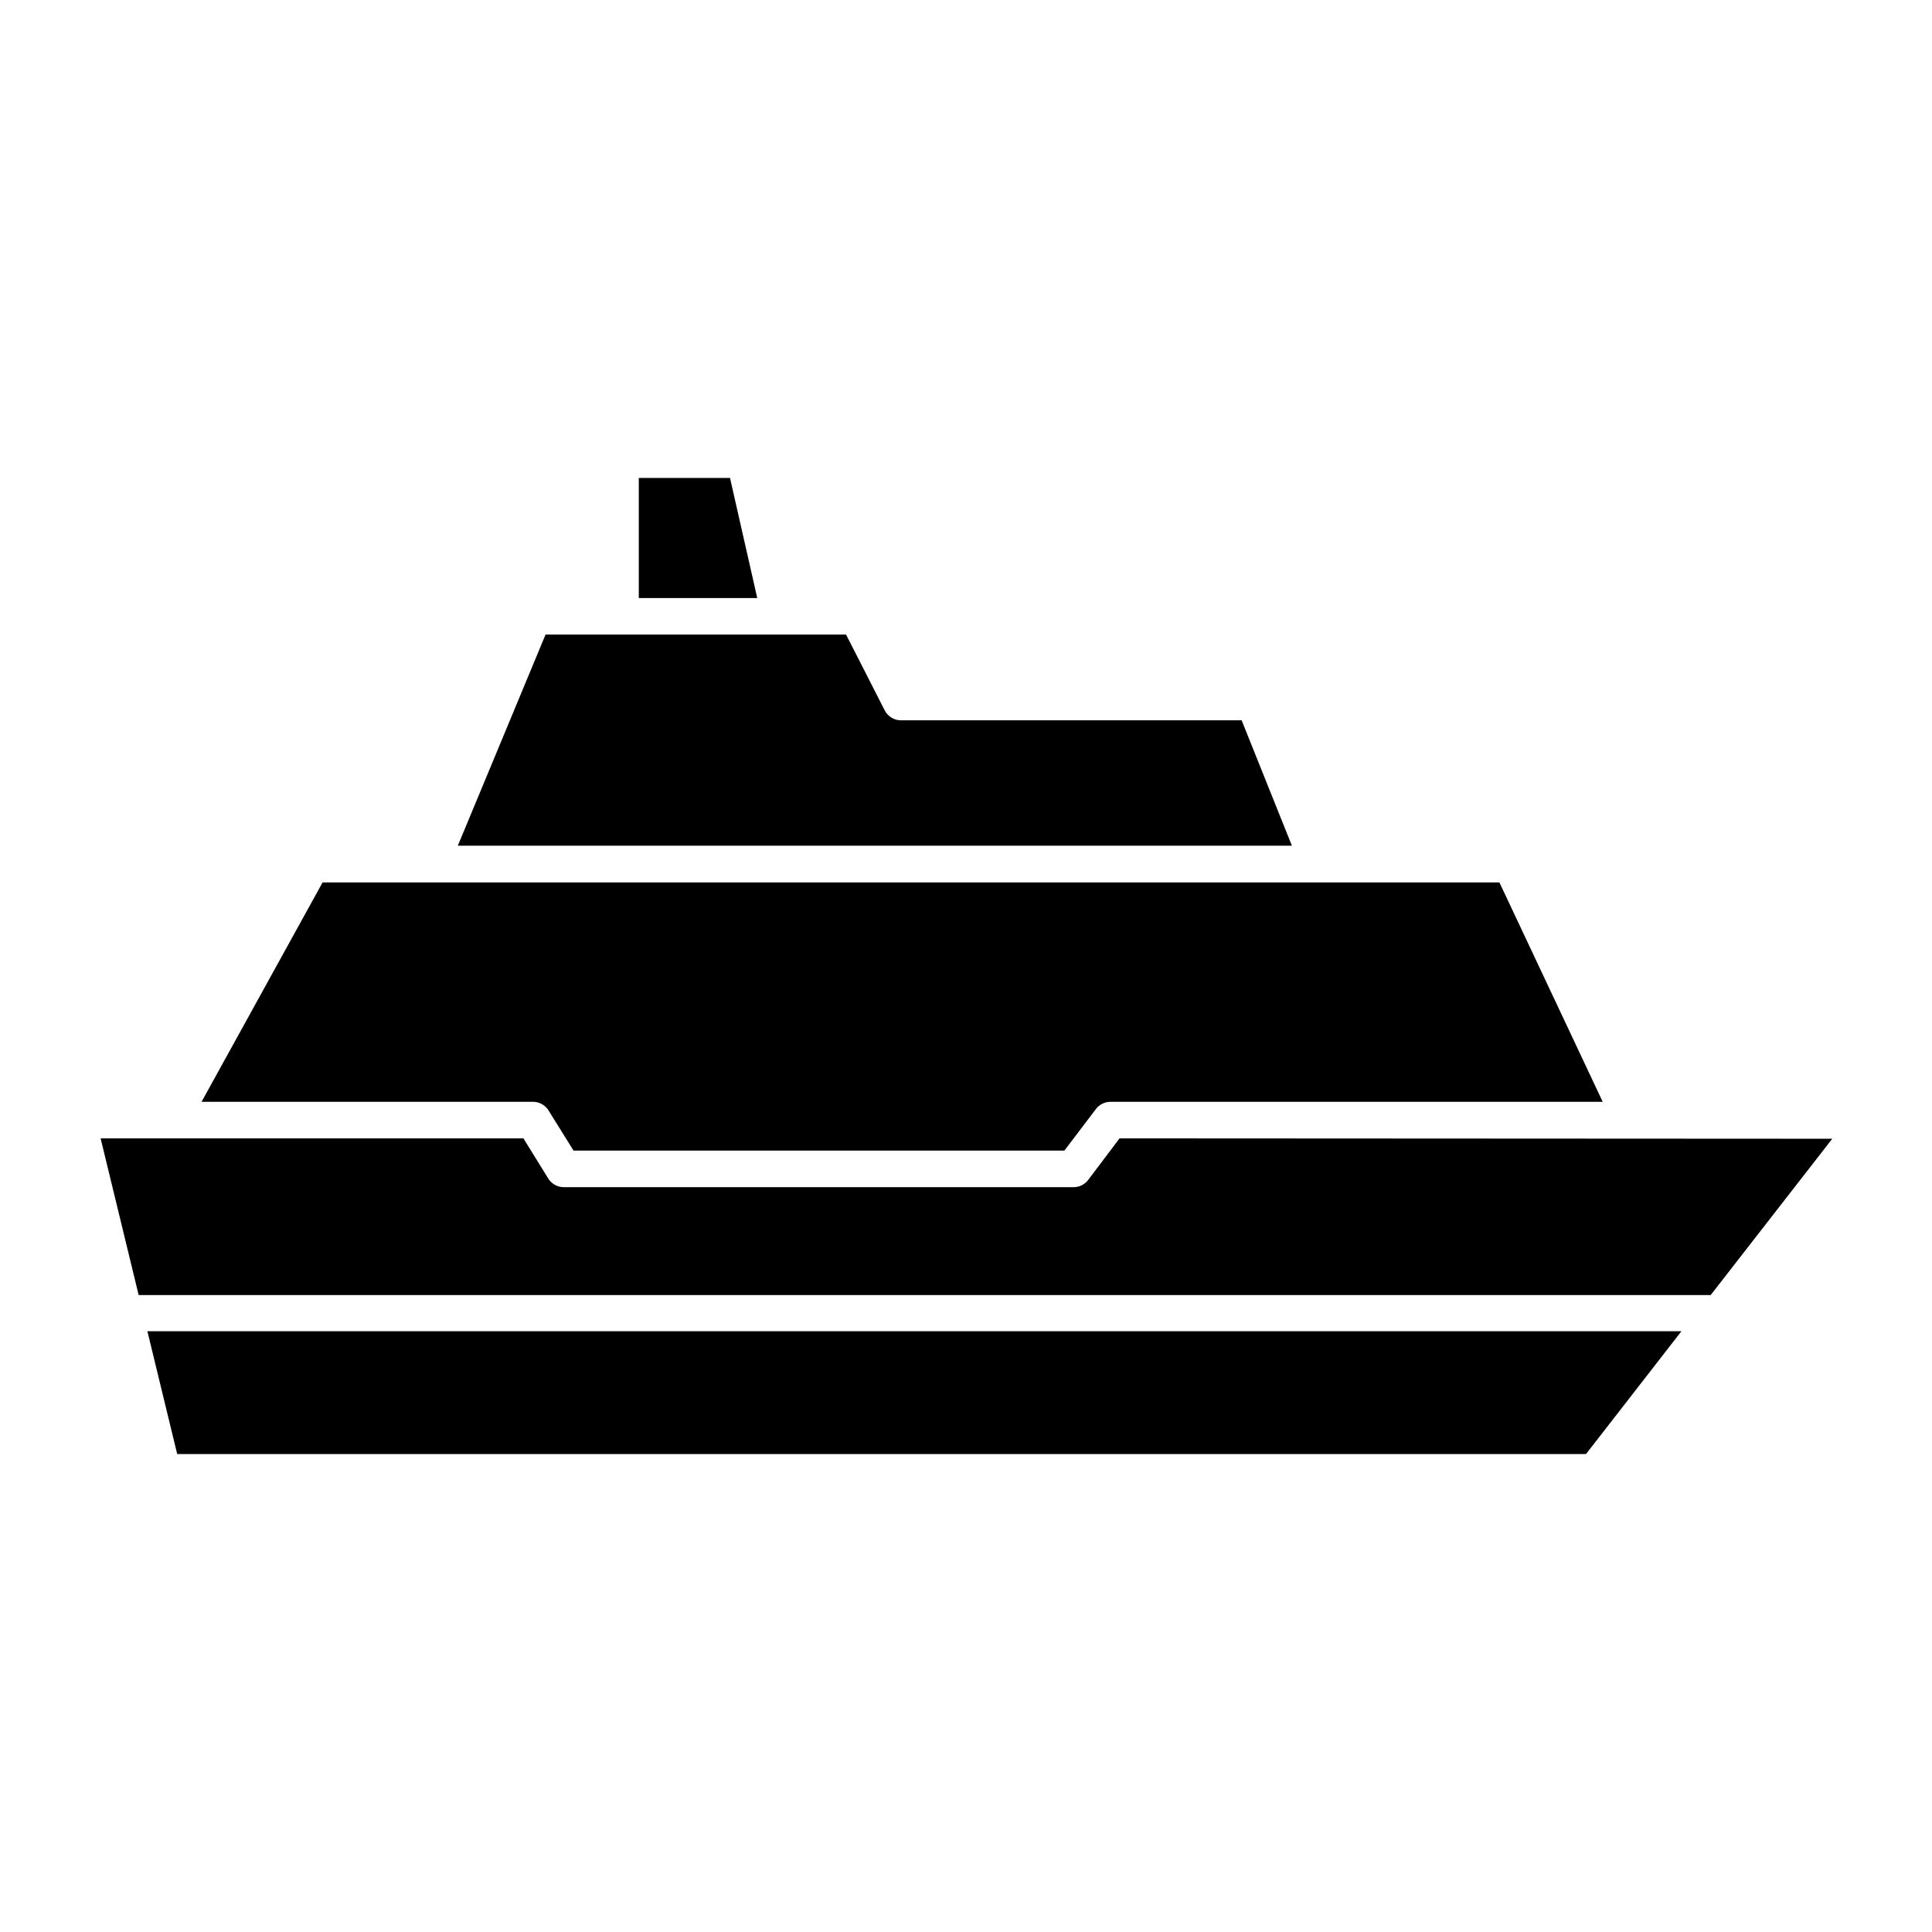
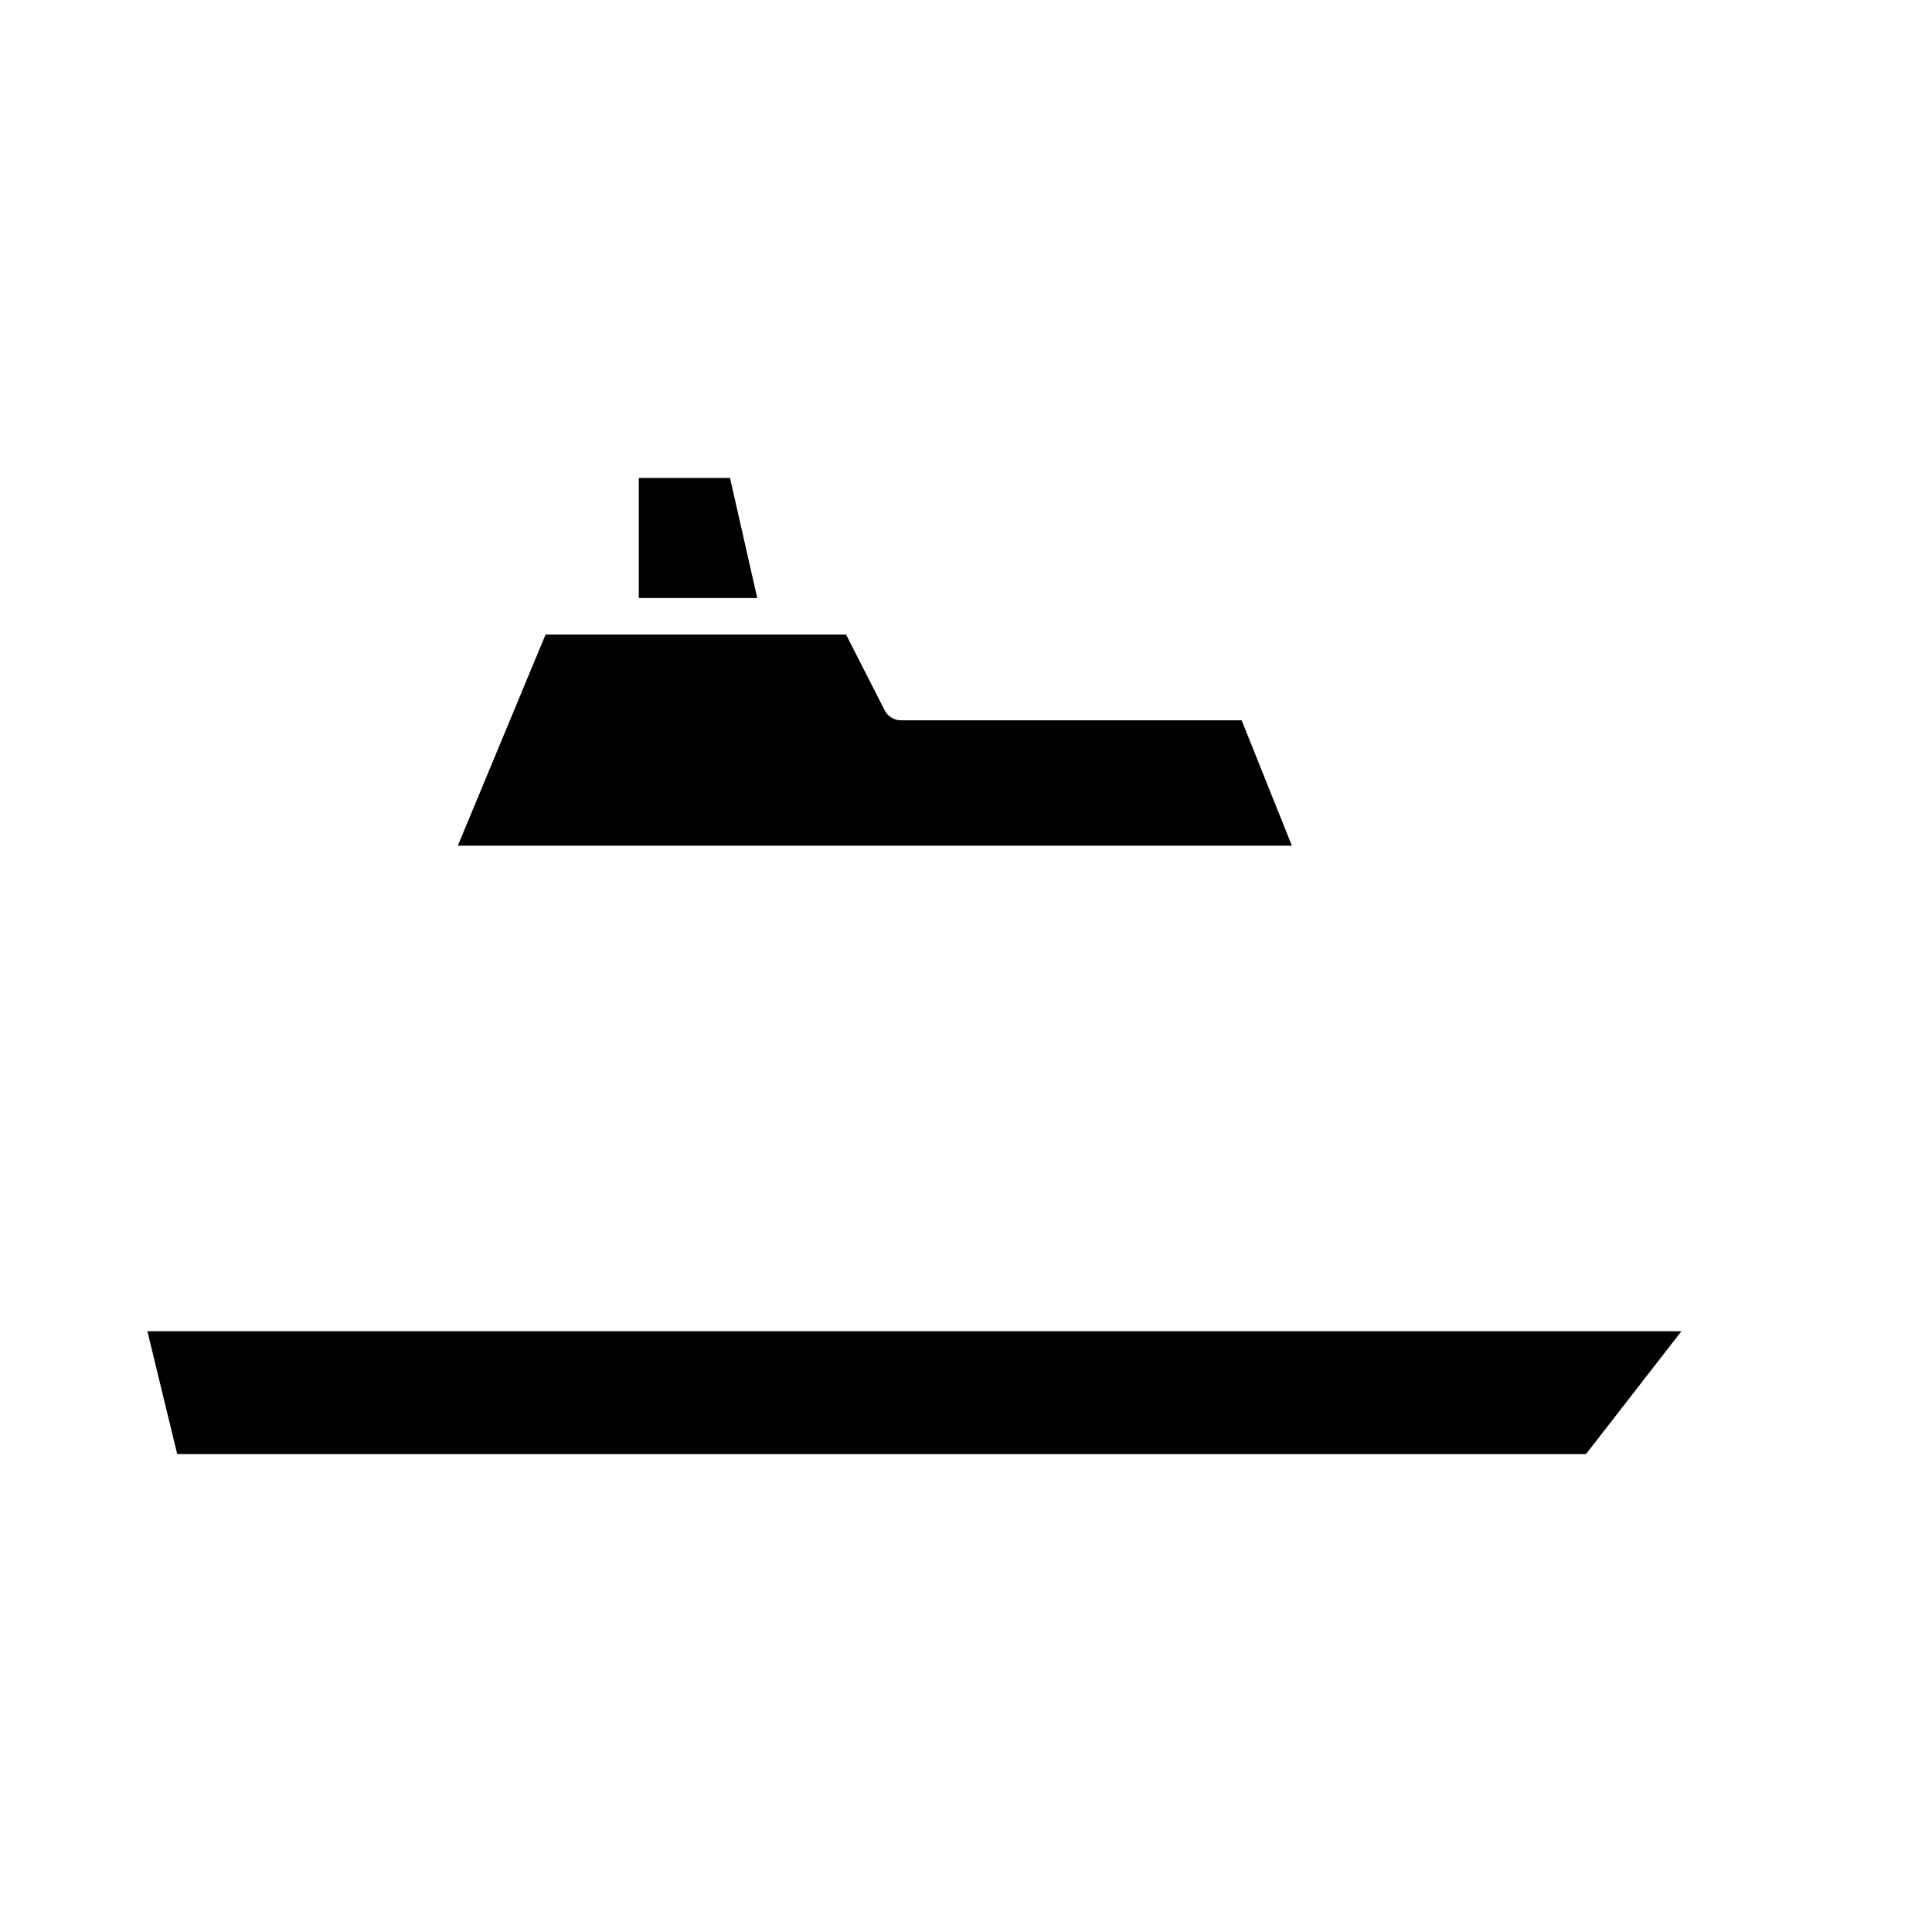
<svg xmlns="http://www.w3.org/2000/svg" fill="#000000" width="800px" height="800px" version="1.1" viewBox="144 144 512 512">
  <g>
-     <path d="m289.36 438.27 6.637 10.656h130.07l8.379-11.047v0.004c0.914-1.191 2.328-1.887 3.828-1.891h130.46l-27.371-58.133h-311.88l-32.07 58.133h87.832c1.672-0.004 3.231 0.855 4.117 2.277z" />
    <path d="m337.46 270.66h-24.172v31.824h31.391z" />
    <path d="m473.05 334.89h-90.297c-1.824-0.004-3.492-1.035-4.312-2.664l-10.223-20.055h-79.641l-23.25 55.949h221.04z" />
-     <path d="m440.69 445.68-8.332 11.047c-0.926 1.199-2.359 1.898-3.875 1.887h-135.06c-1.672 0.004-3.231-0.855-4.117-2.273l-6.59-10.656-112.05-0.004 10.078 41.516h416.61l32.215-41.418z" />
    <path d="m190.96 529.34h373.35l25.289-32.555h-406.54z" />
  </g>
</svg>